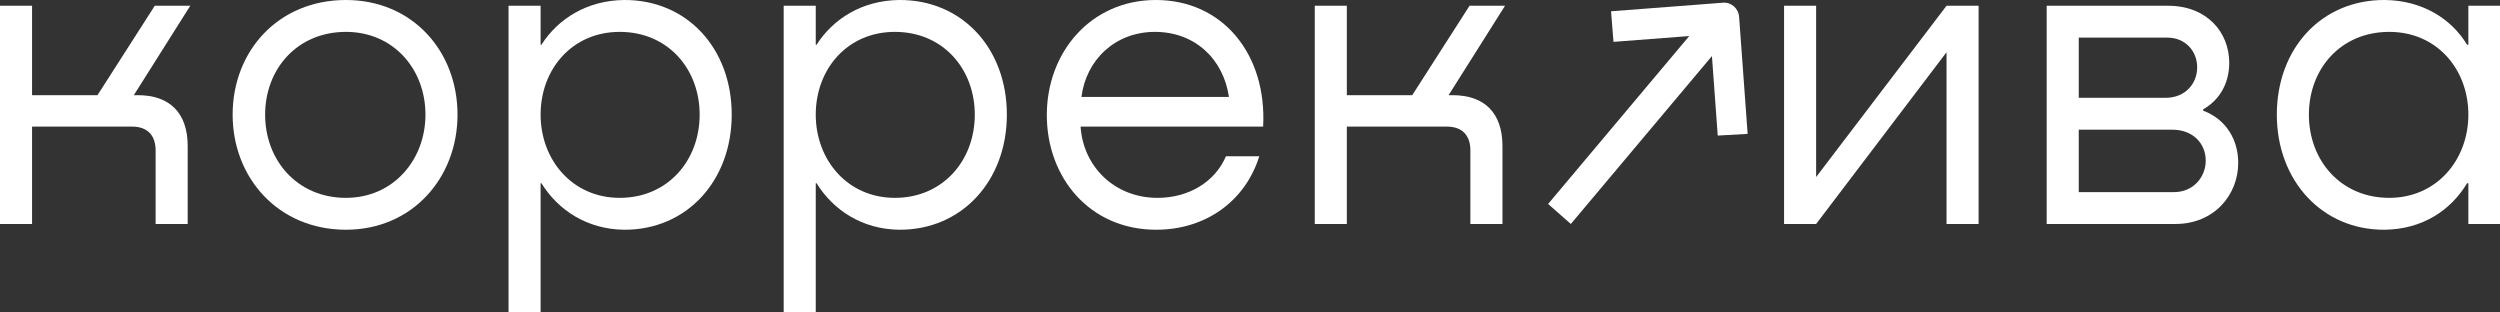
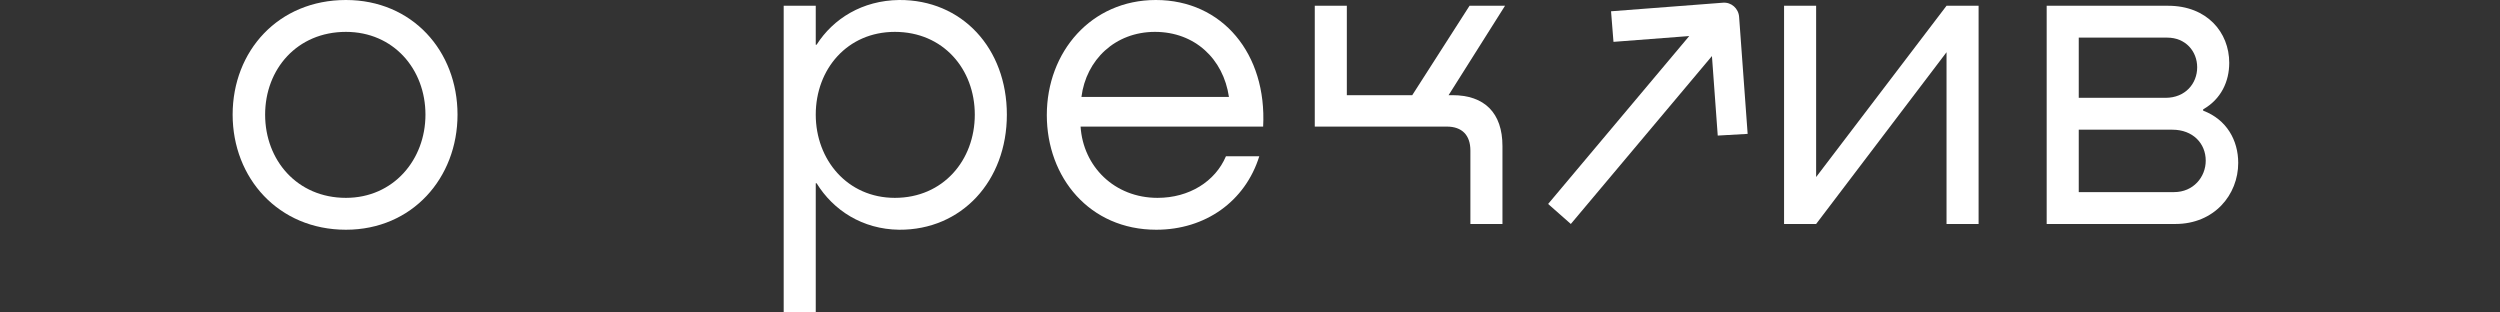
<svg xmlns="http://www.w3.org/2000/svg" width="240" height="30" viewBox="0 0 240 30" fill="none">
  <rect x="0" y="0" width="240" height="30" fill="#333333" stroke="none" />
-   <path d="M236.963 4.292V0.553H240V21.502H236.963V17.592H236.839C235.28 20.184 232.571 22.011 228.918 22.054C222.967 22.096 218.575 17.38 218.575 11.006C218.575 4.632 222.884 -0.042 228.959 0C232.53 0.043 235.321 1.785 236.839 4.292H236.963ZM229.369 18.994C233.925 18.994 236.963 15.34 236.963 11.006C236.963 6.629 233.925 3.06 229.369 3.06C224.69 3.06 221.653 6.629 221.653 11.006C221.653 15.383 224.69 18.994 229.369 18.994Z" fill="white" />
  <path d="M211.503 10.496V10.623C213.761 11.473 214.869 13.47 214.869 15.638C214.869 18.697 212.571 21.502 208.836 21.502H196.481V0.553H208.138C211.873 0.553 214.007 3.102 214.007 6.034C214.007 7.819 213.227 9.519 211.503 10.496ZM208.056 3.612H199.56V9.391H207.892C209.78 9.391 210.929 8.031 210.929 6.459C210.929 4.929 209.821 3.612 208.056 3.612ZM199.56 18.442H208.712C210.559 18.442 211.75 16.997 211.75 15.425C211.75 13.768 210.518 12.451 208.548 12.451H199.56V18.442Z" fill="white" />
  <path d="M174.348 16.997L186.867 0.553H189.945V21.502H186.867V5.014L174.348 21.502H171.27V0.553H174.348V16.997Z" fill="white" />
-   <path d="M139.065 9.136H139.434C142.512 9.136 144.236 10.836 144.236 14.023V21.502H141.158V14.448C141.158 12.96 140.337 12.153 138.901 12.153H129.296V21.502H126.218V0.553H129.296V9.136H135.576L141.076 0.553H144.482L139.065 9.136Z" fill="white" />
+   <path d="M139.065 9.136H139.434C142.512 9.136 144.236 10.836 144.236 14.023V21.502H141.158V14.448C141.158 12.96 140.337 12.153 138.901 12.153H129.296H126.218V0.553H129.296V9.136H135.576L141.076 0.553H144.482L139.065 9.136Z" fill="white" />
  <path d="M110.96 0C117.363 0 121.631 5.184 121.262 12.153H103.736C103.982 15.977 106.979 18.994 111.124 18.994C114.161 18.994 116.665 17.422 117.691 15H120.892C119.538 19.334 115.721 22.054 111.001 22.054C104.598 22.054 100.494 17.04 100.494 11.048C100.494 4.972 104.762 0 110.96 0ZM110.878 3.06C107.061 3.06 104.27 5.737 103.818 9.306H117.978C117.445 5.652 114.695 3.06 110.878 3.06Z" fill="white" />
  <path d="M86.316 0C92.349 -0.042 96.659 4.632 96.659 11.006C96.659 17.38 92.308 22.096 86.316 22.054C82.786 22.011 79.995 20.184 78.394 17.592H78.312V30H75.234V0.553H78.312V4.292H78.394C79.995 1.785 82.786 0.043 86.316 0ZM85.905 18.994C90.543 18.994 93.58 15.383 93.58 11.006C93.58 6.629 90.543 3.06 85.905 3.06C81.349 3.06 78.312 6.629 78.312 11.006C78.312 15.34 81.349 18.994 85.905 18.994Z" fill="white" />
-   <path d="M59.902 0C65.935 -0.042 70.245 4.632 70.245 11.006C70.245 17.38 65.894 22.096 59.902 22.054C56.372 22.011 53.581 20.184 51.98 17.592H51.898V30H48.82V0.553H51.898V4.292H51.98C53.581 1.785 56.372 0.043 59.902 0ZM59.491 18.994C64.129 18.994 67.167 15.383 67.167 11.006C67.167 6.629 64.129 3.06 59.491 3.06C54.935 3.06 51.898 6.629 51.898 11.006C51.898 15.34 54.935 18.994 59.491 18.994Z" fill="white" />
  <path d="M33.209 22.054C26.725 22.054 22.333 17.082 22.333 11.006C22.333 4.887 26.725 0 33.209 0C39.571 0 43.922 4.887 43.922 11.006C43.922 17.082 39.571 22.054 33.209 22.054ZM33.209 18.994C37.765 18.994 40.844 15.34 40.844 11.006C40.844 6.629 37.765 3.06 33.209 3.06C28.53 3.06 25.452 6.629 25.452 11.006C25.452 15.383 28.53 18.994 33.209 18.994Z" fill="white" />
-   <path d="M12.847 9.136H13.216C16.294 9.136 18.018 10.836 18.018 14.023V21.502H14.94V14.448C14.94 12.96 14.119 12.153 12.683 12.153H3.078V21.502H0L0 0.553H3.078V9.136H9.358L14.858 0.553H18.265L12.847 9.136Z" fill="white" />
  <path d="M165.413 0.259C166.205 0.199 166.895 0.807 166.954 1.618L167.774 12.852L164.903 13.015L164.346 5.382L150.799 21.501L148.62 19.58L162.167 3.461L154.894 4.018L154.66 1.083L165.413 0.259Z" fill="white" />
</svg>